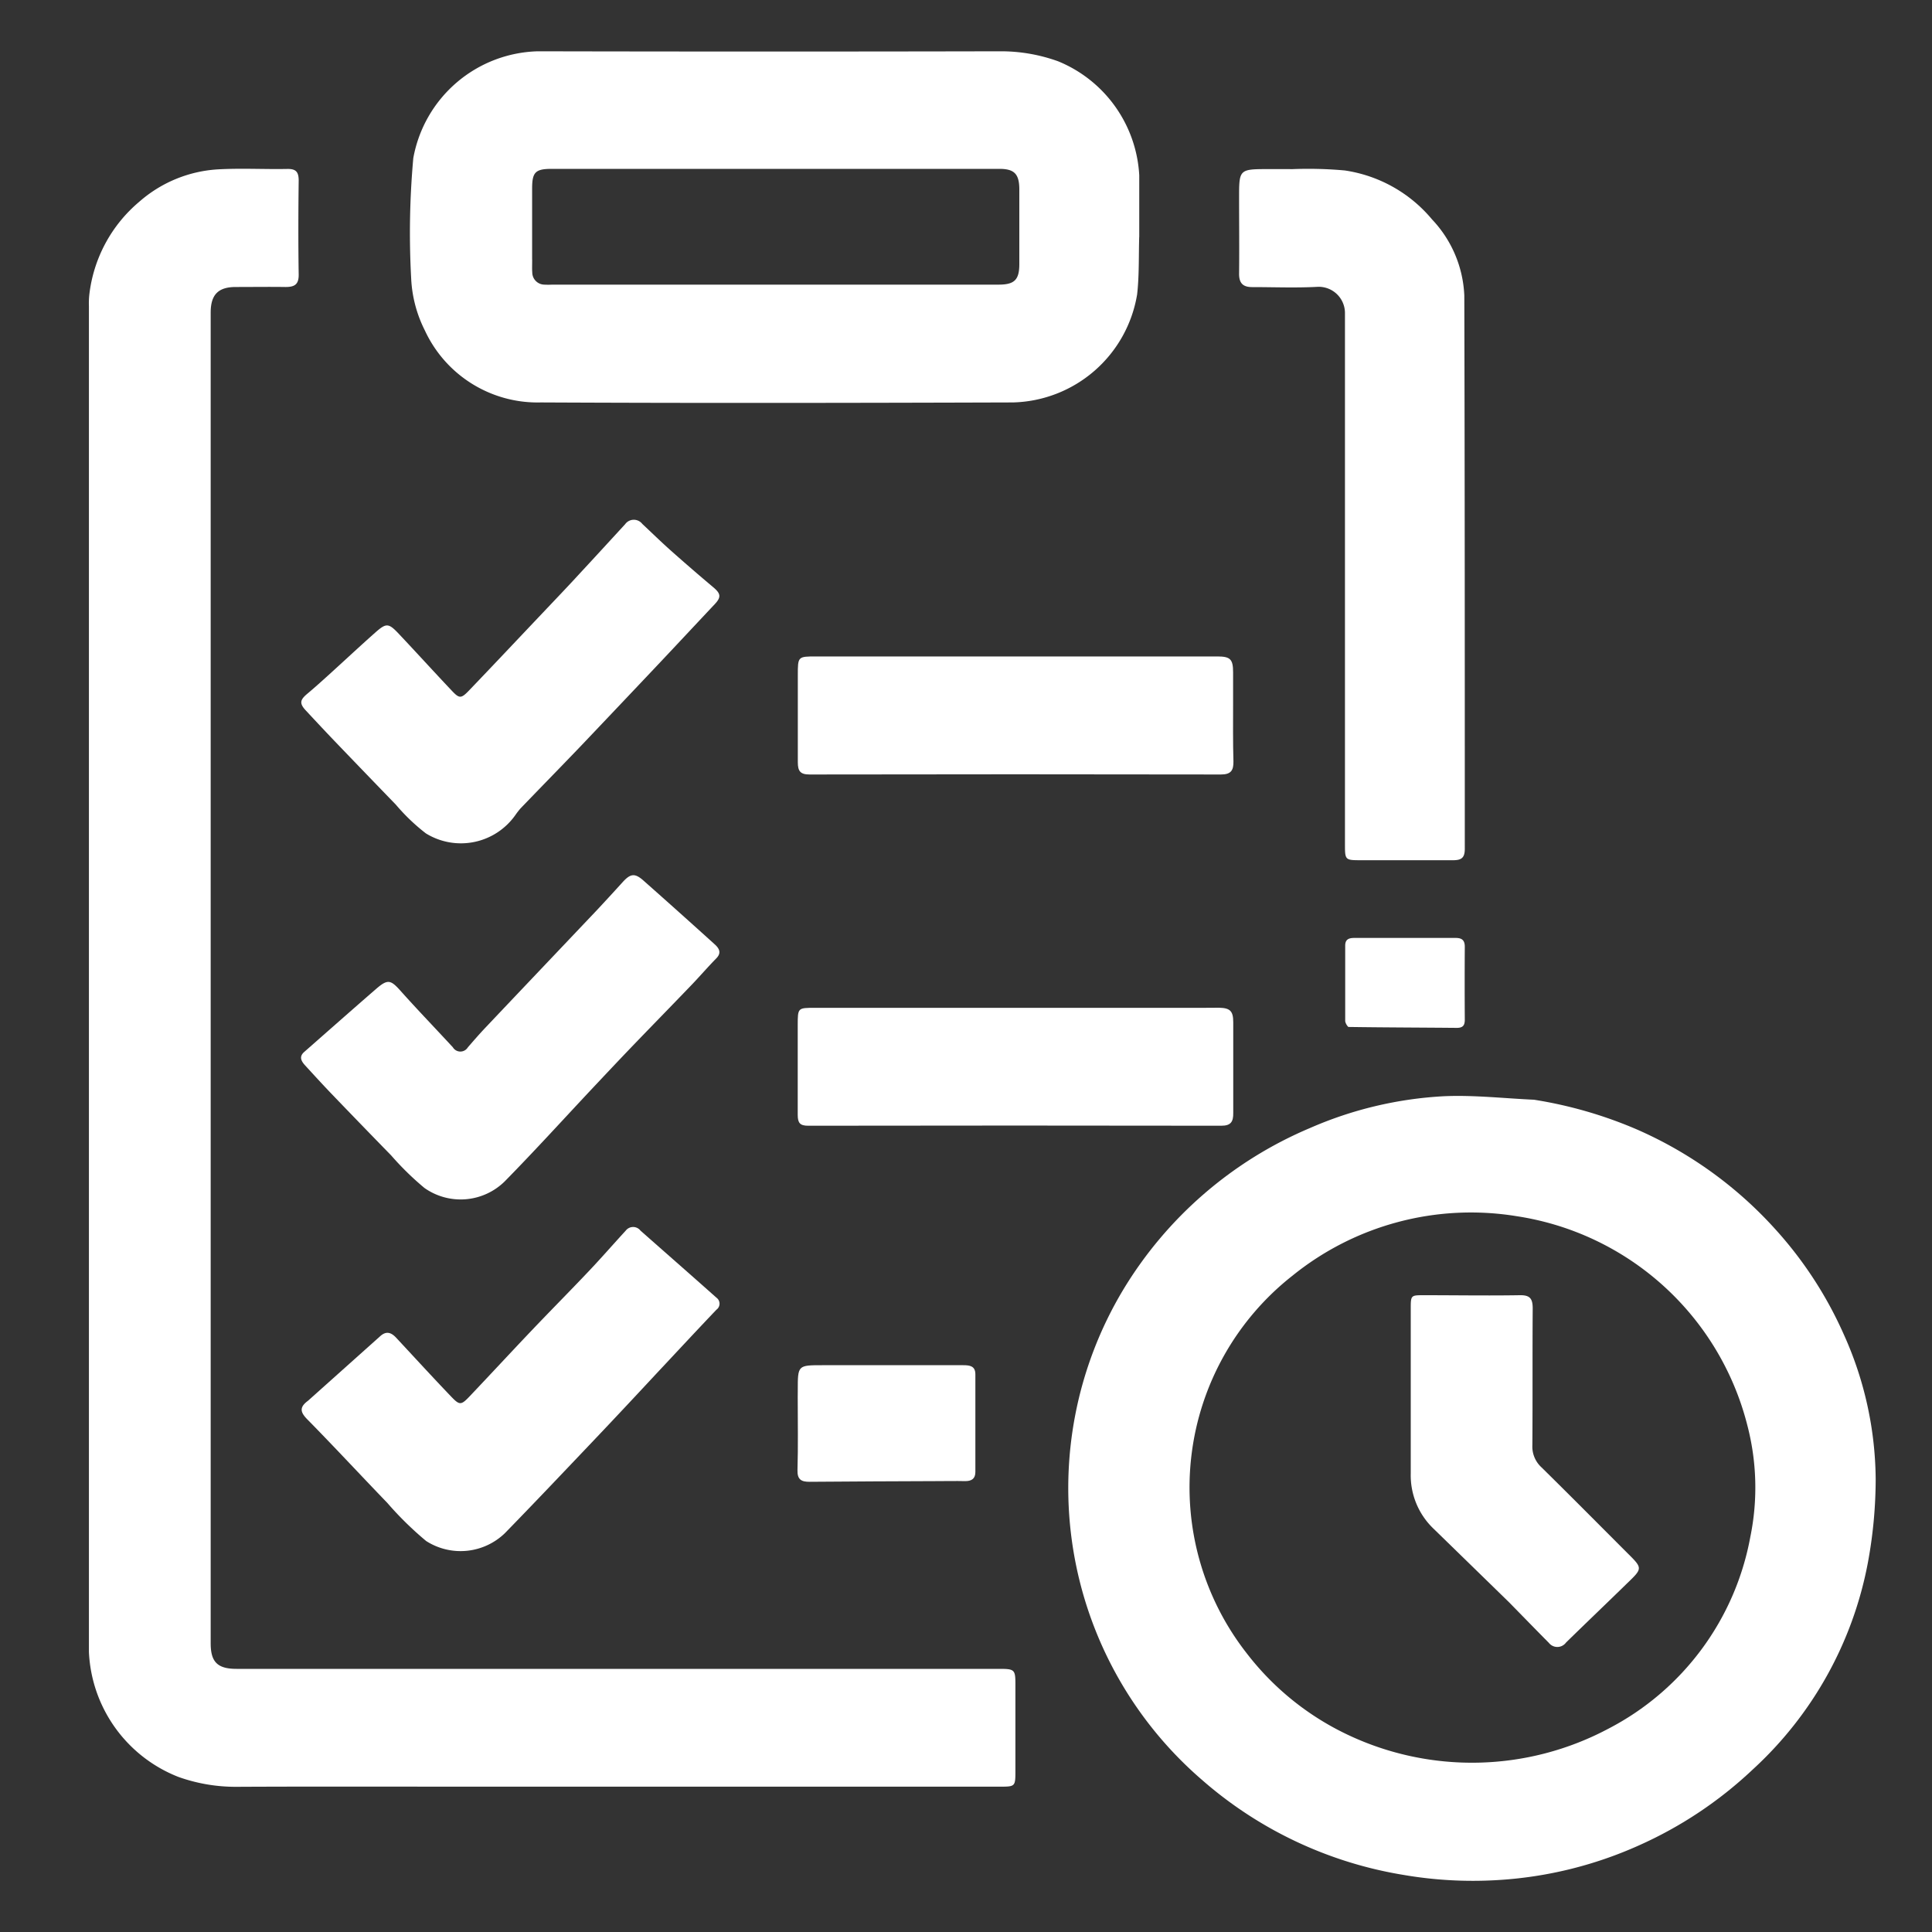
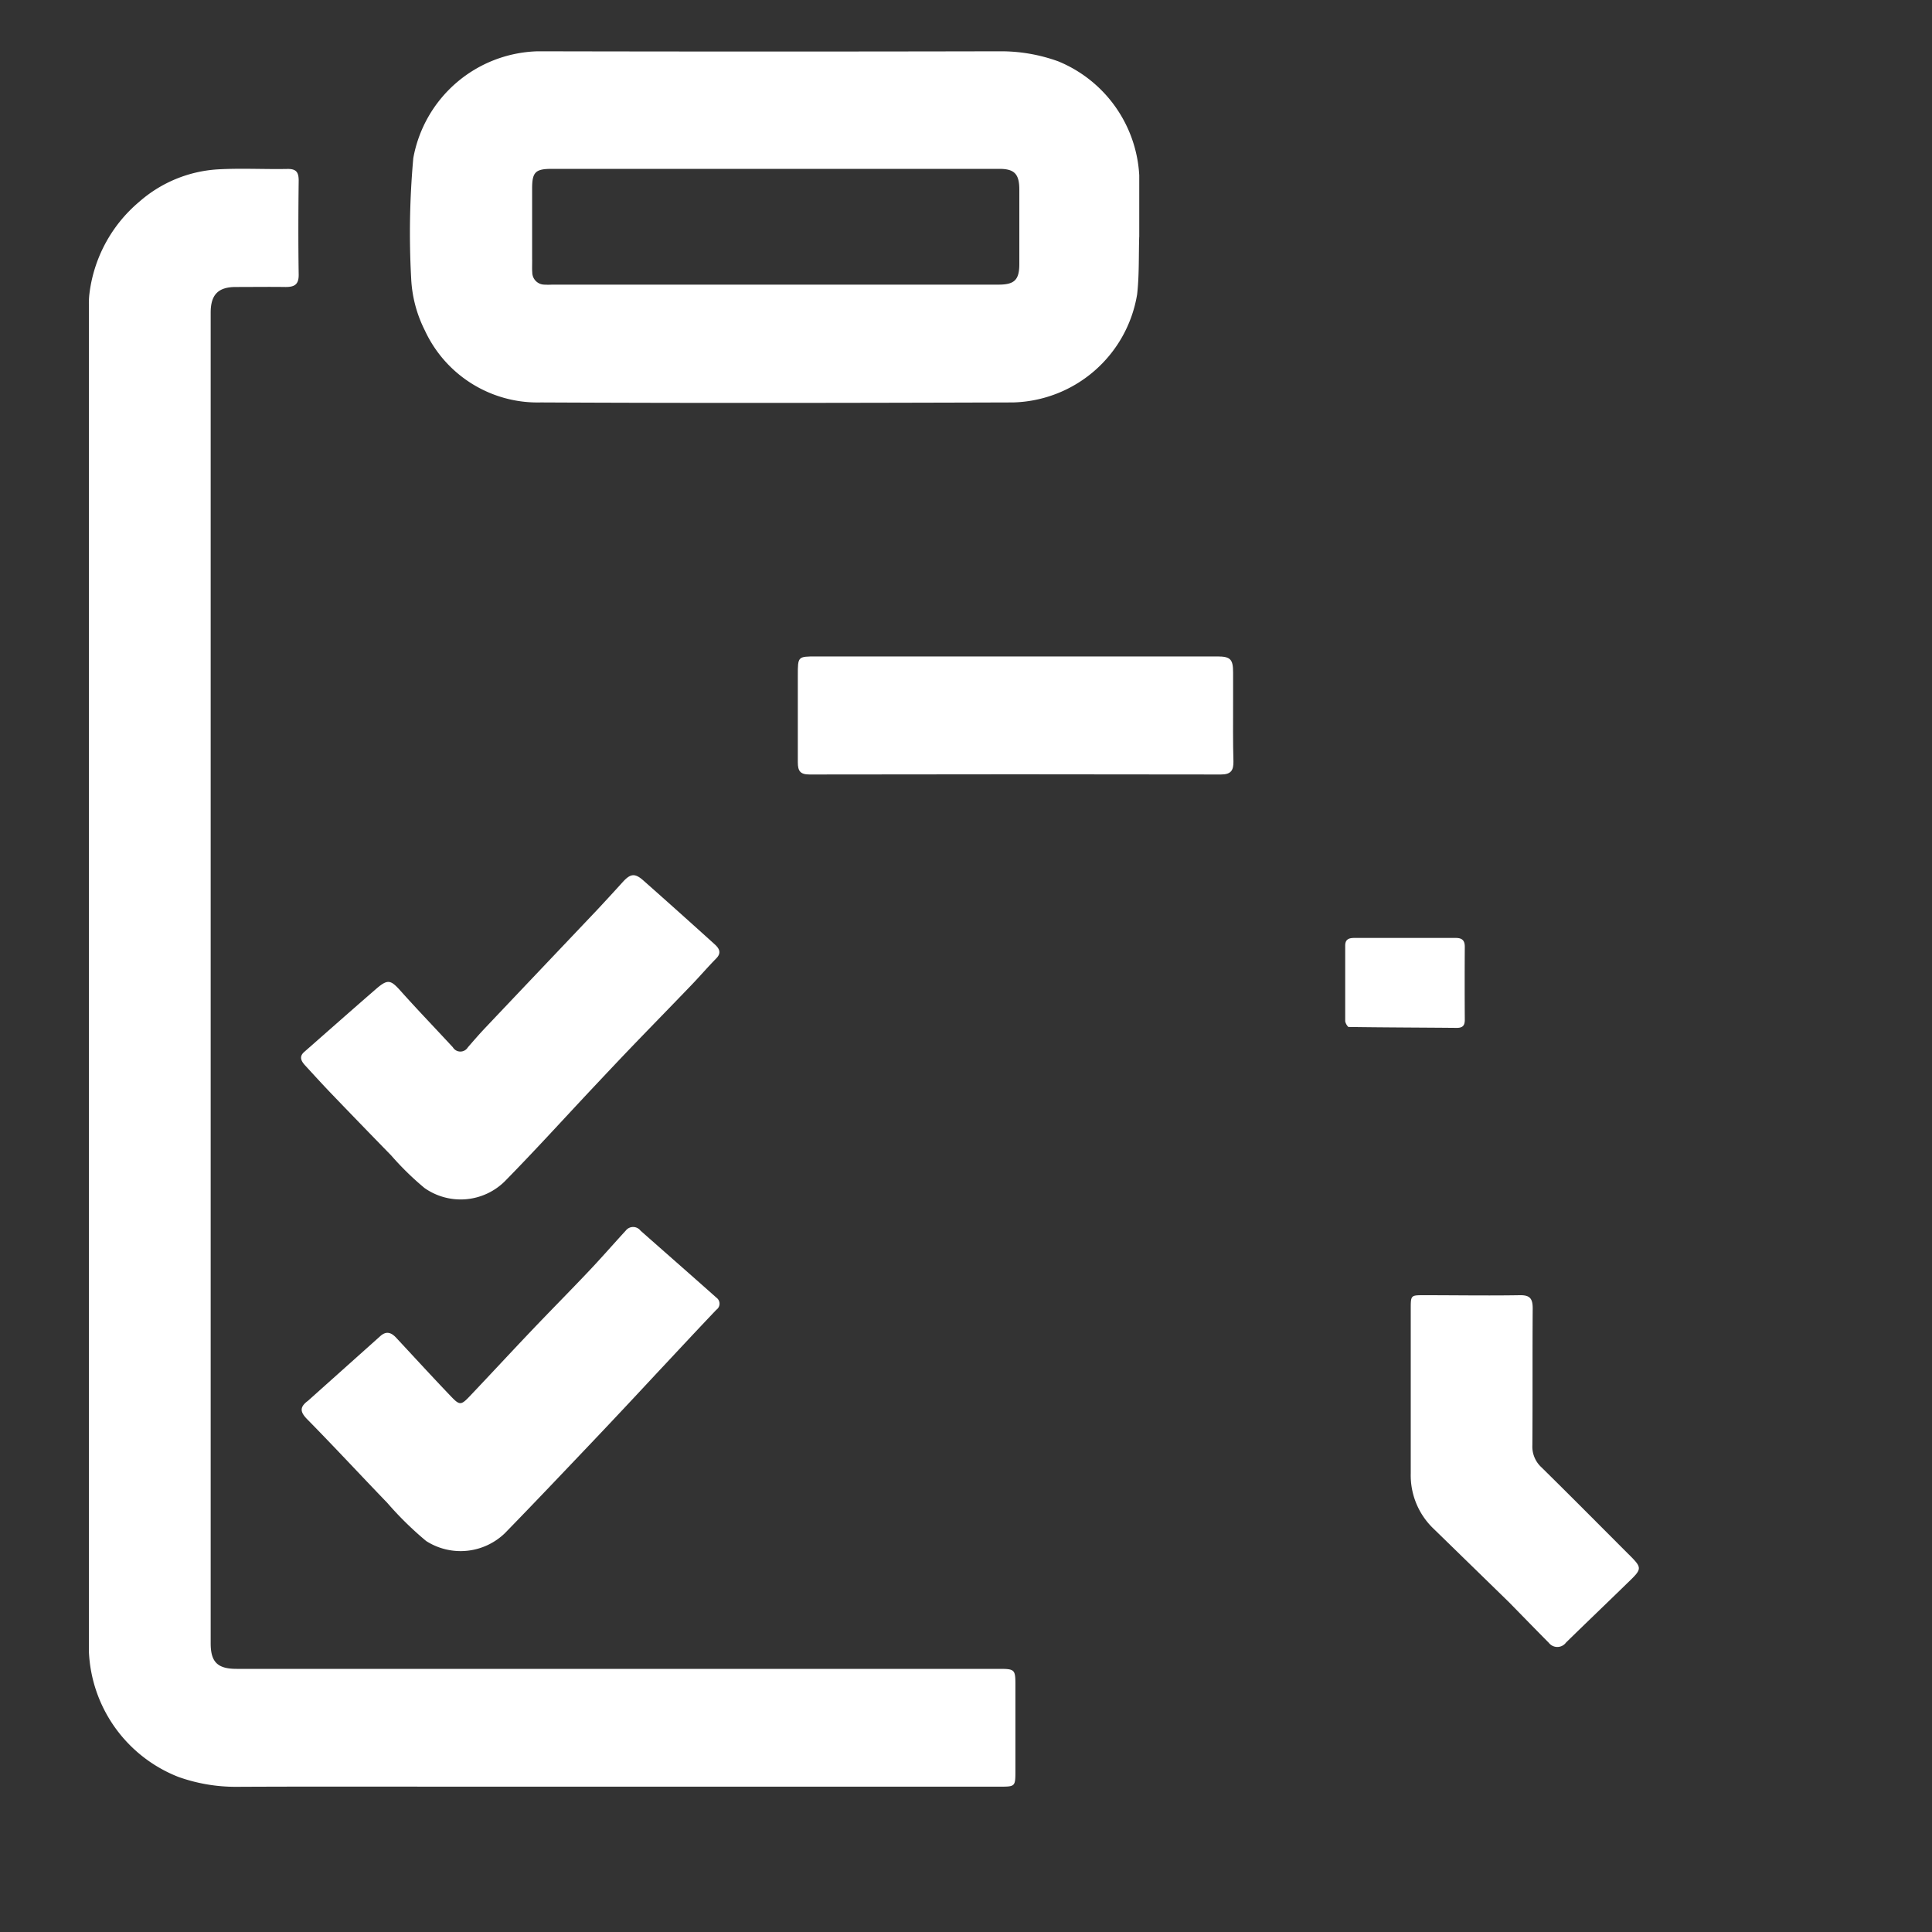
<svg xmlns="http://www.w3.org/2000/svg" width="40" height="40" viewBox="0 0 40 40">
  <rect x="0" y="0" width="40" height="40" fill="#333333" stroke="none" />
  <g id="idea" transform="translate(-10 -10)">
    <rect id="Rectangle_1896" data-name="Rectangle 1896" width="40" height="40" transform="translate(10 10)" fill="none" />
    <g id="Capture_Shape_101" data-name="Capture Shape 101" transform="translate(-3177.557 -719.689)">
      <path id="Path_19650" data-name="Path 19650" d="M3197.293,789.314h10.955c.331,0,.332,0,.332-.337q0-.889,0-1.778c0-.308-.016-.324-.333-.324h-15.792c-.393,0-.536-.14-.536-.528q0-13.777,0-27.553c0-.37.156-.529.518-.529.344,0,.689-.005,1.033,0,.186,0,.274-.052.271-.259-.01-.648-.008-1.3,0-1.943,0-.177-.053-.246-.236-.242-.482.009-.966-.019-1.446.009a2.713,2.713,0,0,0-1.622.673,2.954,2.954,0,0,0-1.032,1.931,1.714,1.714,0,0,0-.007.227q0,13.932,0,27.863a2.92,2.92,0,0,0,1.852,2.588,3.529,3.529,0,0,0,1.208.205C3194.062,789.309,3195.667,789.314,3197.293,789.314Z" transform="translate(0 -22.634)" fill="#fff" />
-       <path id="Path_19651" data-name="Path 19651" d="M3407.584,953.419c-.635-.029-1.253-.1-1.867-.073a7.967,7.967,0,0,0-2.78.66,8.273,8.273,0,0,0-3.865,3.348,7.978,7.978,0,0,0,1.623,10.139,8.385,8.385,0,0,0,4.181,1.975,8.476,8.476,0,0,0,1.948.107,8.324,8.324,0,0,0,2.933-.721,8.421,8.421,0,0,0,2.346-1.565,7.748,7.748,0,0,0,2.387-4.283,9.541,9.541,0,0,0,.162-1.734,7.4,7.4,0,0,0-.665-3.005,8.161,8.161,0,0,0-1.419-2.174,8.377,8.377,0,0,0-2.881-2.068,8.884,8.884,0,0,0-2.1-.605m4.4,6.71a5.1,5.1,0,0,1,.069,2.343,5.612,5.612,0,0,1-2.946,3.972,6.01,6.01,0,0,1-5.383.124,5.723,5.723,0,0,1-2.093-1.684,5.574,5.574,0,0,1,.944-7.824,5.874,5.874,0,0,1,4.635-1.232,5.828,5.828,0,0,1,4.774,4.3Z" transform="translate(-188.261 -200.961)" fill="#fff" />
      <path id="Path_19652" data-name="Path 19652" d="M3272.915,734.6c0-.441,0-.861,0-1.281a2.71,2.71,0,0,0-1.677-2.36,3.483,3.483,0,0,0-1.207-.208q-4.784.01-9.568,0a2.692,2.692,0,0,0-2.578,2.211,17.227,17.227,0,0,0-.044,2.493,2.656,2.656,0,0,0,.285,1.079,2.57,2.57,0,0,0,2.4,1.487c3.258.016,6.516.01,9.775,0a2.672,2.672,0,0,0,2.57-2.237c.044-.387.031-.781.043-1.193m-12.569.469q0-.734,0-1.468c0-.34.068-.407.41-.407h9.261c.308,0,.414.1.416.42q0,.775,0,1.55c0,.328-.1.427-.43.427h-9.24a1.539,1.539,0,0,1-.165,0,.254.254,0,0,1-.249-.253C3260.342,735.257,3260.346,735.181,3260.346,735.065Z" transform="translate(-61.771)" fill="#fff" />
-       <path id="Path_19653" data-name="Path 19653" d="M3435.047,755.853c-.621,0-.621,0-.621.6,0,.524.006,1.047,0,1.571,0,.2.09.272.271.272.455,0,.911.019,1.364-.006a.544.544,0,0,1,.557.535c0,.075,0,.151,0,.227q0,5.385,0,10.77c0,.339,0,.34.339.34.634,0,1.268,0,1.9,0,.177,0,.242-.054.242-.237,0-3.817,0-7.635-.01-11.452a2.437,2.437,0,0,0-.668-1.578,2.9,2.9,0,0,0-1.808-1.014,8.4,8.4,0,0,0-1.092-.027C3435.371,755.851,3435.219,755.853,3435.047,755.853Z" transform="translate(-221.215 -22.663)" fill="#fff" />
      <path id="Path_19654" data-name="Path 19654" d="M3240.763,907.079c-.776.818-1.542,1.624-2.307,2.432-.122.129-.239.264-.357.4a.181.181,0,0,1-.311,0c-.358-.388-.725-.768-1.077-1.162-.206-.231-.267-.256-.5-.057-.5.433-1,.876-1.5,1.315-.115.1-.06.194.02.281.176.192.352.385.532.573q.621.647,1.248,1.289a6.012,6.012,0,0,0,.688.673,1.3,1.3,0,0,0,1.661-.134c.63-.641,1.234-1.308,1.85-1.963.254-.27.508-.54.765-.808.414-.431.833-.859,1.247-1.29.176-.183.341-.376.519-.557.109-.11.066-.2-.021-.282q-.739-.669-1.486-1.33c-.178-.158-.269-.146-.431.033S3240.951,906.878,3240.763,907.079Z" transform="translate(-40.855 -158.539)" fill="#fff" />
-       <path id="Path_19655" data-name="Path 19655" d="M3239.643,832.539c-.511.539-1.01,1.069-1.514,1.595-.177.185-.208.186-.381,0-.363-.384-.718-.775-1.081-1.16-.214-.227-.261-.231-.489-.029-.323.286-.639.582-.959.872-.147.133-.295.267-.447.394s-.171.2-.031.349c.22.237.44.472.664.705q.6.625,1.2,1.245a4.074,4.074,0,0,0,.62.593,1.379,1.379,0,0,0,1.86-.389,1.621,1.621,0,0,1,.1-.128c.415-.431.833-.858,1.247-1.29q.761-.8,1.517-1.6c.42-.444.836-.891,1.255-1.336.139-.147.128-.221-.028-.352q-.44-.37-.87-.752c-.205-.182-.4-.373-.6-.56a.222.222,0,0,0-.356.007c-.311.338-.621.677-.934,1.014C3240.165,831.991,3239.908,832.259,3239.643,832.539Z" transform="translate(-40.851 -90.16)" fill="#fff" />
      <path id="Path_19656" data-name="Path 19656" d="M3234.876,984.932c-.184.135-.158.238-.012.386.559.568,1.1,1.153,1.654,1.727a6.926,6.926,0,0,0,.805.79,1.32,1.32,0,0,0,1.63-.162c.614-.63,1.219-1.269,1.825-1.906.44-.463.876-.929,1.314-1.4.413-.44.824-.884,1.241-1.321a.153.153,0,0,0,0-.249c-.522-.465-1.048-.925-1.572-1.388a.193.193,0,0,0-.306,0c-.26.283-.512.573-.776.851-.392.414-.795.819-1.188,1.233-.426.448-.844.9-1.271,1.35-.175.183-.206.183-.381,0-.383-.4-.76-.812-1.139-1.219-.1-.106-.2-.141-.321-.036Z" transform="translate(-40.943 -226.241)" fill="#fff" />
-       <path id="Path_19657" data-name="Path 19657" d="M3348.793,934.569h-8.036c-.354,0-.354,0-.355.355,0,.62,0,1.24,0,1.859,0,.166.043.228.219.227q4.276-.007,8.553,0c.2,0,.247-.088.245-.263,0-.627,0-1.253,0-1.88,0-.231-.064-.294-.291-.3C3349.02,934.567,3348.917,934.569,3348.793,934.569Z" transform="translate(-136.329 -184.014)" fill="#fff" />
      <path id="Path_19658" data-name="Path 19658" d="M3349.414,860.643c0-.22,0-.42,0-.62,0-.272-.057-.329-.322-.33-.358,0-.716,0-1.075,0h-7.233c-.382,0-.382,0-.382.39,0,.6,0,1.2,0,1.8,0,.184.051.255.246.254q4.258-.008,8.515,0c.209,0,.261-.087.258-.272C3349.409,861.463,3349.414,861.063,3349.414,860.643Z" transform="translate(-136.327 -116.413)" fill="#fff" />
-       <path id="Path_19659" data-name="Path 19659" d="M3340.38,1011.377c0,.516.01,1.012-.005,1.507-.006.2.083.244.251.243q1.311-.01,2.621-.014c.2,0,.4-.005.6,0,.136,0,.21-.051.211-.188q0-1.012,0-2.023c0-.173-.114-.189-.252-.189-.97,0-1.941,0-2.911,0-.514,0-.514,0-.514.518Z" transform="translate(-136.307 -252.759)" fill="#fff" />
      <path id="Path_19660" data-name="Path 19660" d="M3457.083,921.522c.76.011,1.5.012,2.245.019.127,0,.167-.052.166-.173q-.005-.753,0-1.506c0-.133-.057-.183-.187-.183q-1.052,0-2.1,0c-.111,0-.189.027-.189.158,0,.523,0,1.045,0,1.568A.234.234,0,0,0,3457.083,921.522Z" transform="translate(-241.61 -170.571)" fill="#fff" />
      <path id="Path_19661" data-name="Path 19661" d="M3473.077,1002.155c.28.286.548.562.82.836a.223.223,0,0,0,.356-.006c.423-.414.851-.822,1.274-1.235.312-.3.311-.306,0-.614-.594-.594-1.186-1.192-1.785-1.781a.582.582,0,0,1-.186-.456c.007-.944,0-1.888.007-2.831,0-.206-.058-.278-.269-.274-.661.011-1.323,0-1.984,0-.27,0-.272,0-.272.282q0,1.7,0,3.41a1.527,1.527,0,0,0,.473,1.143C3472.032,1001.136,3472.549,1001.64,3473.077,1002.155Z" transform="translate(-254.273 -239.289)" fill="#fff" />
    </g>
  </g>
</svg>